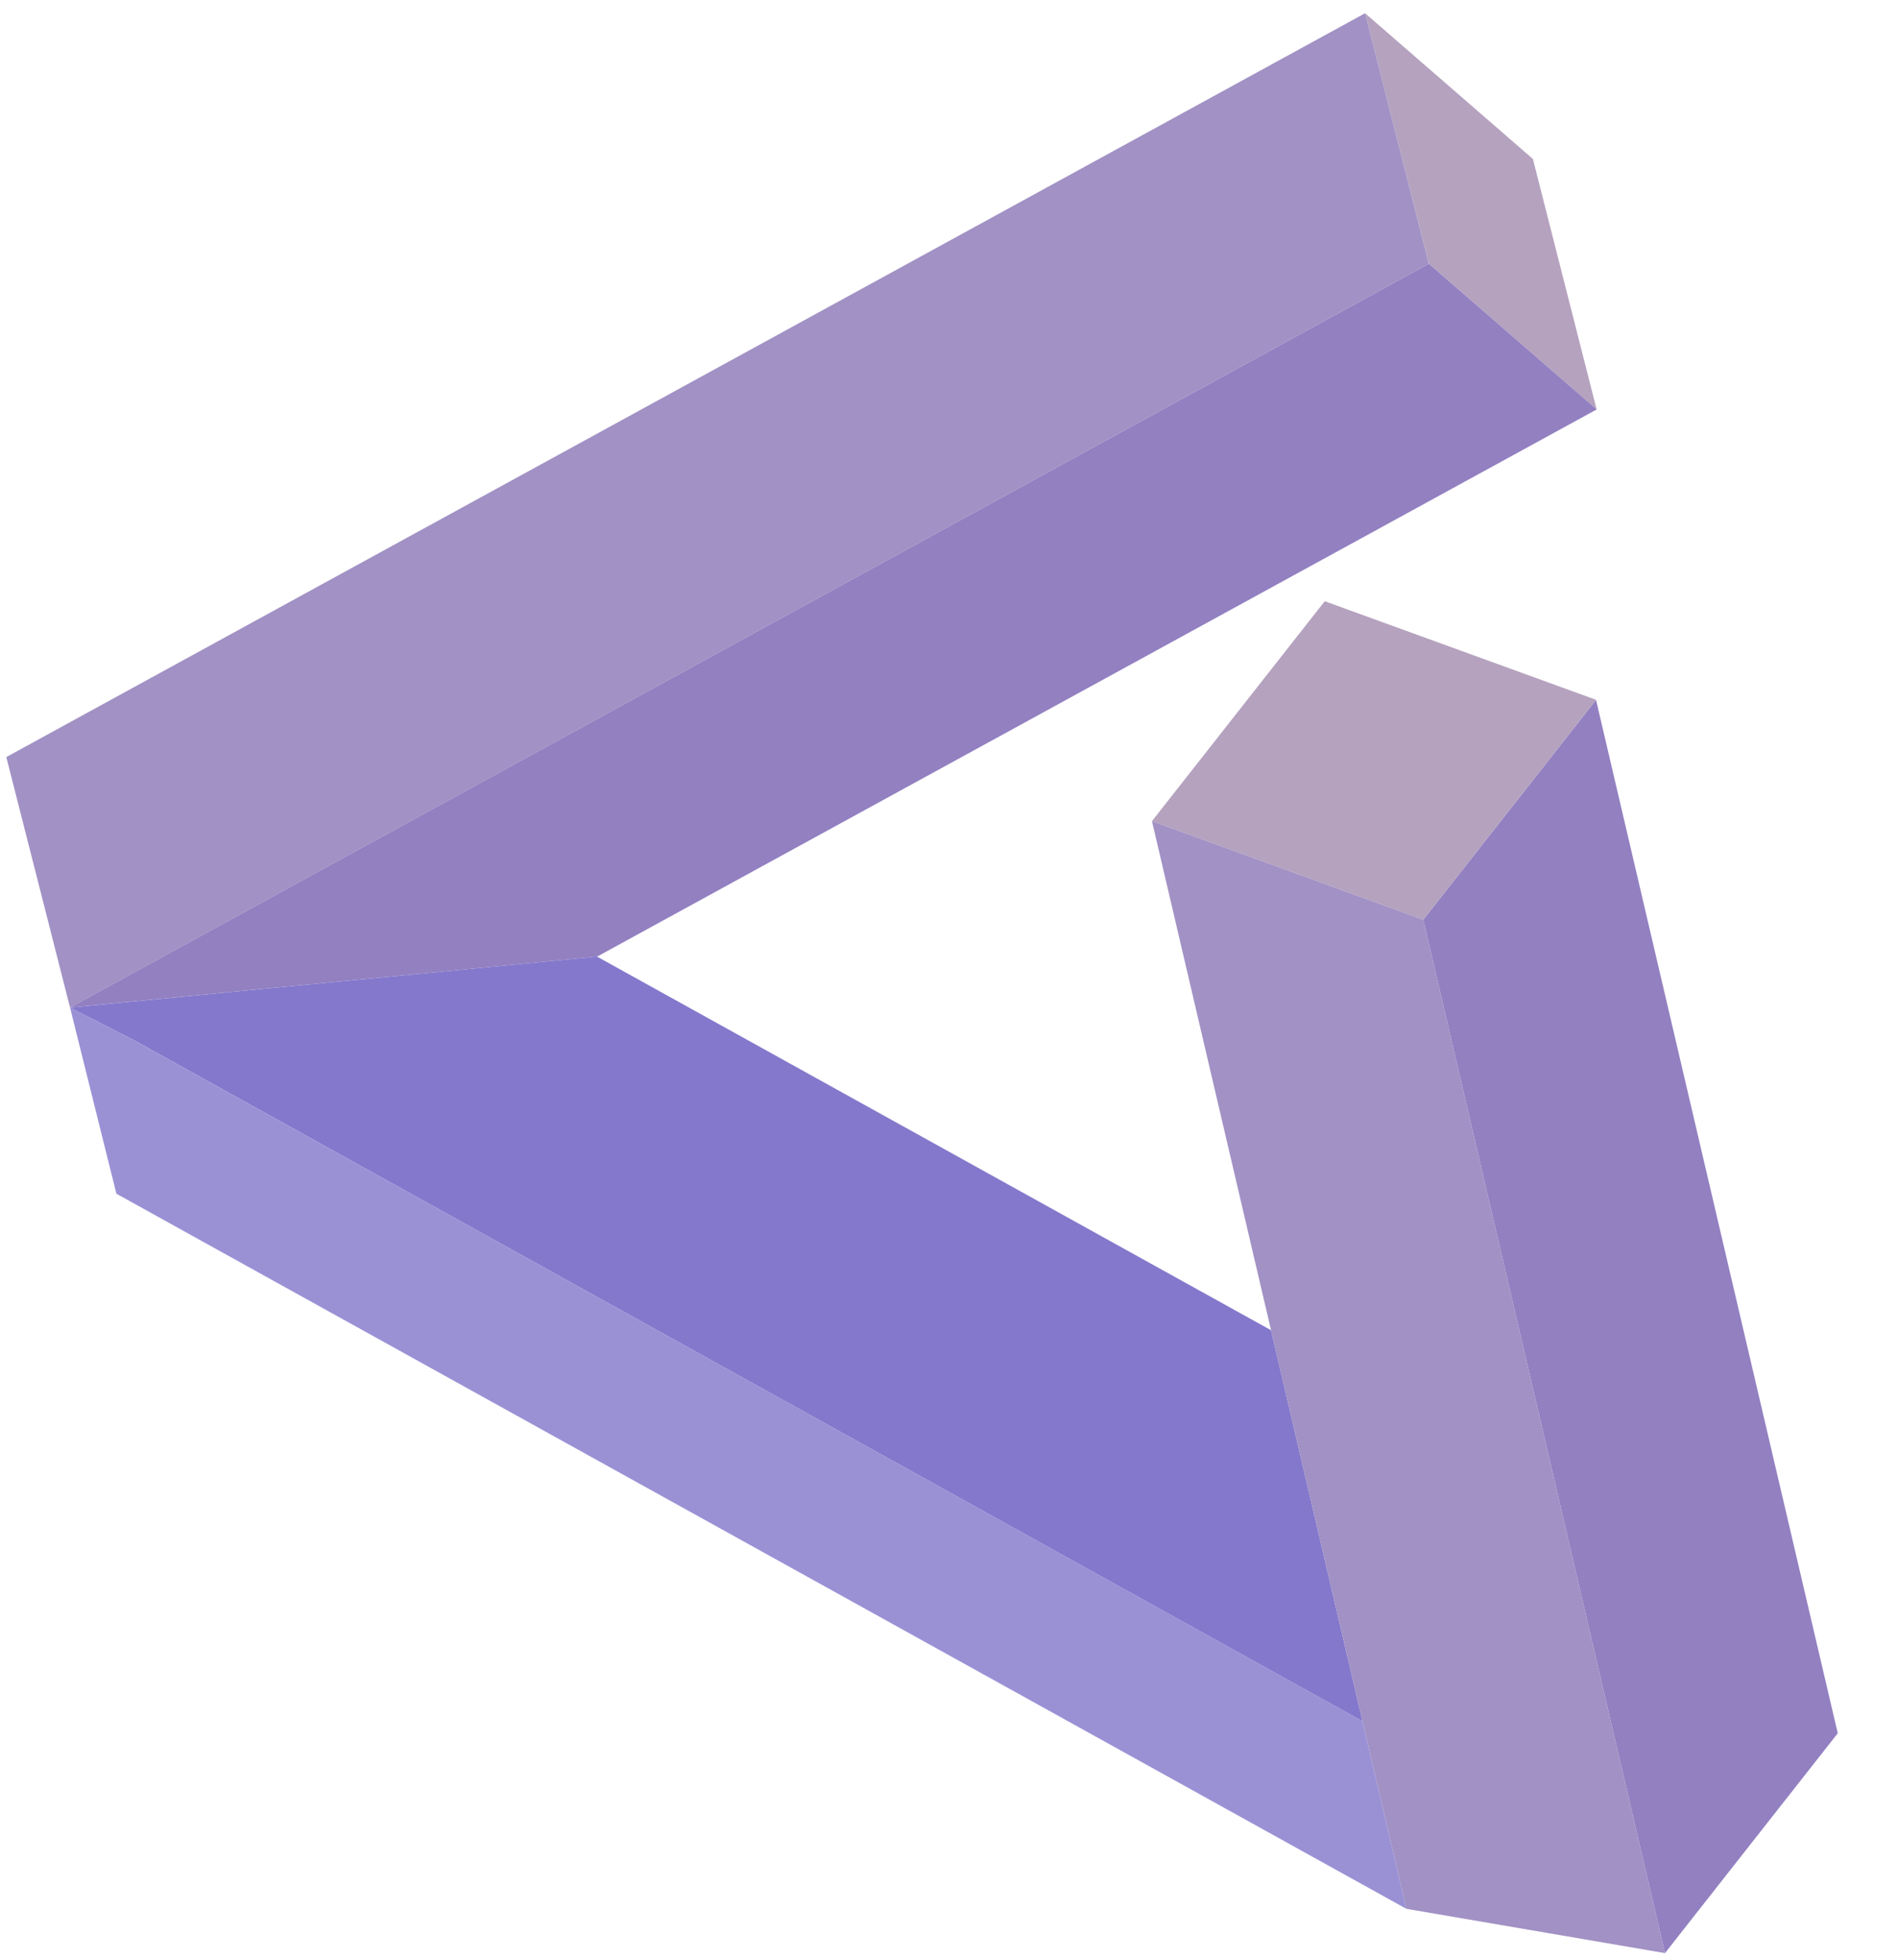
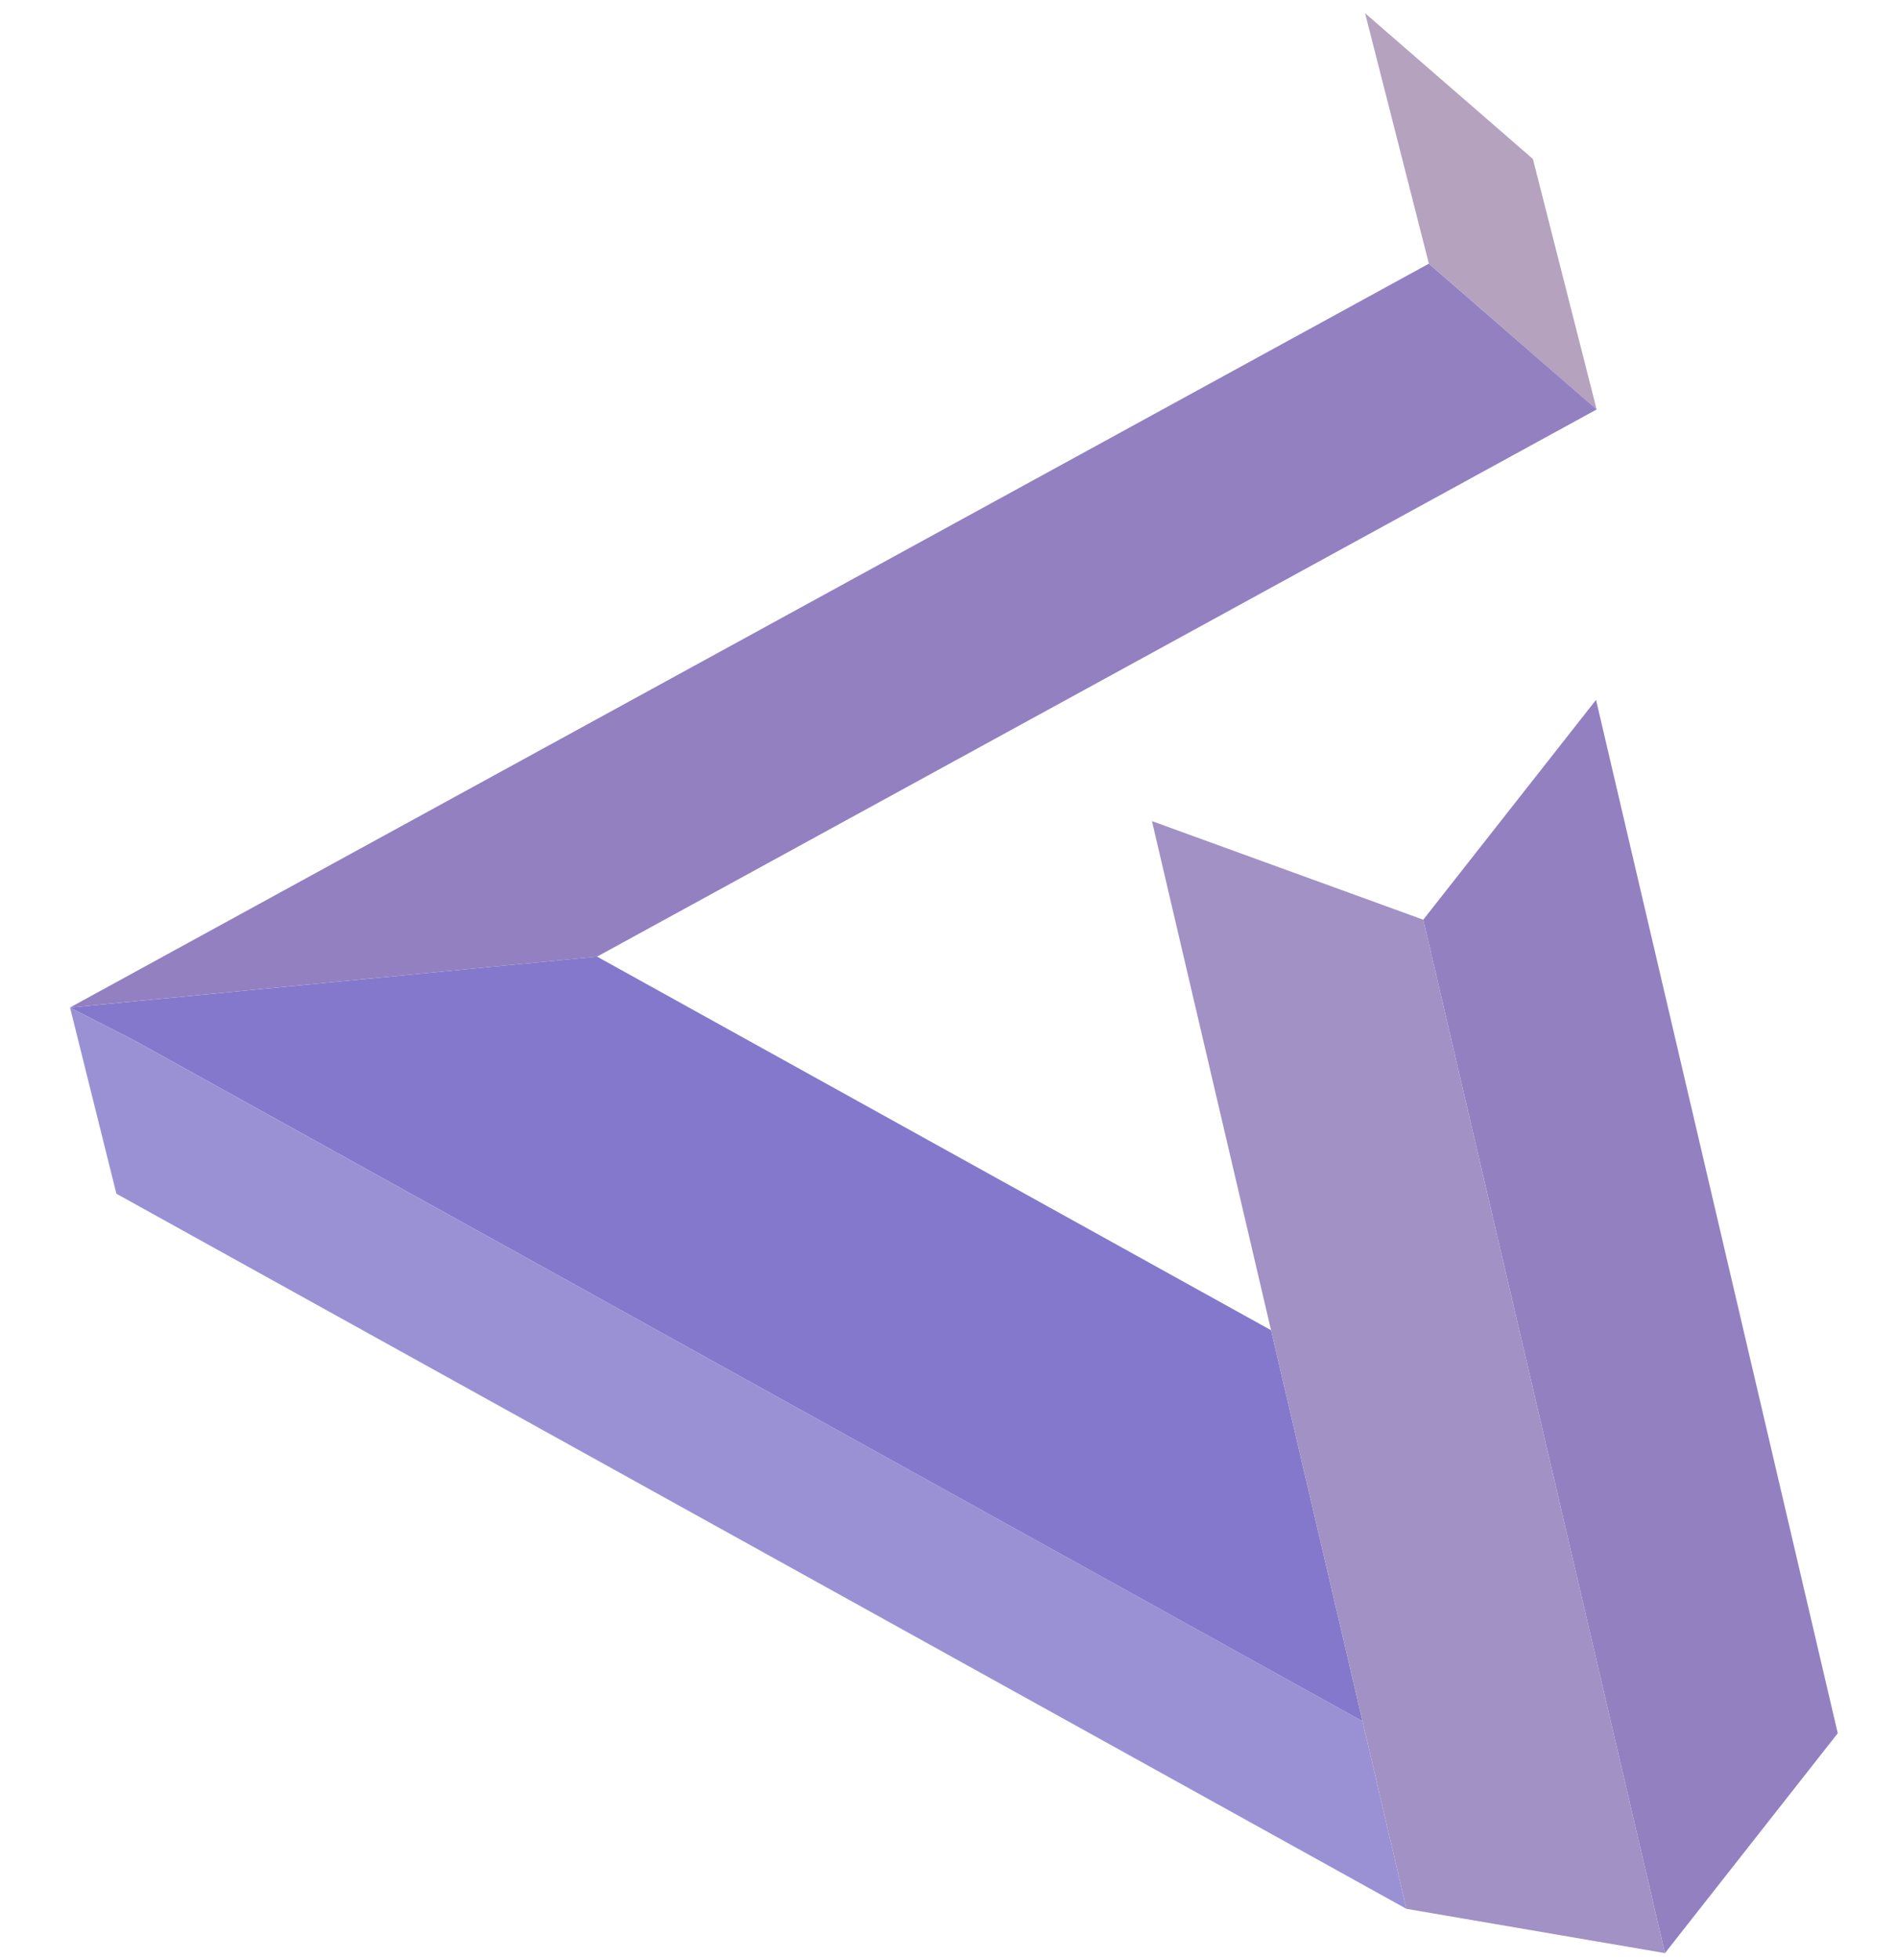
<svg xmlns="http://www.w3.org/2000/svg" width="31" height="32" viewBox="0 0 31 32" fill="none">
  <g clip-path="url(#clip0_458_768)">
    <path d="M22.254 28.105L22.971 31.169L1.901 19.492L1.144 16.452L2.191 16.988L22.253 28.105H22.254Z" fill="#9A91D5" />
    <path d="M26.068 11.428L30.016 28.302L27.194 31.892L23.246 15.018L26.068 11.428Z" fill="#9280C1" />
-     <path d="M26.068 11.427L23.246 15.018L18.815 13.408L21.637 9.817L26.068 11.427Z" fill="#B5A2BF" />
    <path d="M25.037 2.596L26.078 6.687L23.338 4.306L22.296 0.216L25.037 2.596Z" fill="#B5A2BF" />
    <path d="M26.078 6.686L9.753 15.62L1.144 16.451L23.337 4.306L26.078 6.686Z" fill="#9280C1" />
    <path d="M20.76 21.721L22.254 28.105H22.253L2.191 16.987L1.144 16.452L9.753 15.62V15.621L20.76 21.721Z" fill="#8478CC" />
    <path d="M23.246 15.018L27.194 31.892L22.971 31.169L22.254 28.105L20.76 21.721L18.815 13.408L23.246 15.018Z" fill="#A191C4" />
-     <path d="M22.296 0.216L23.337 4.306L1.144 16.452L0.103 12.362L22.296 0.216Z" fill="#A191C4" />
  </g>
  <defs>
    <clipPath id="clip0_458_768">
      <rect width="30.041" height="32" fill="white" />
    </clipPath>
  </defs>
</svg>